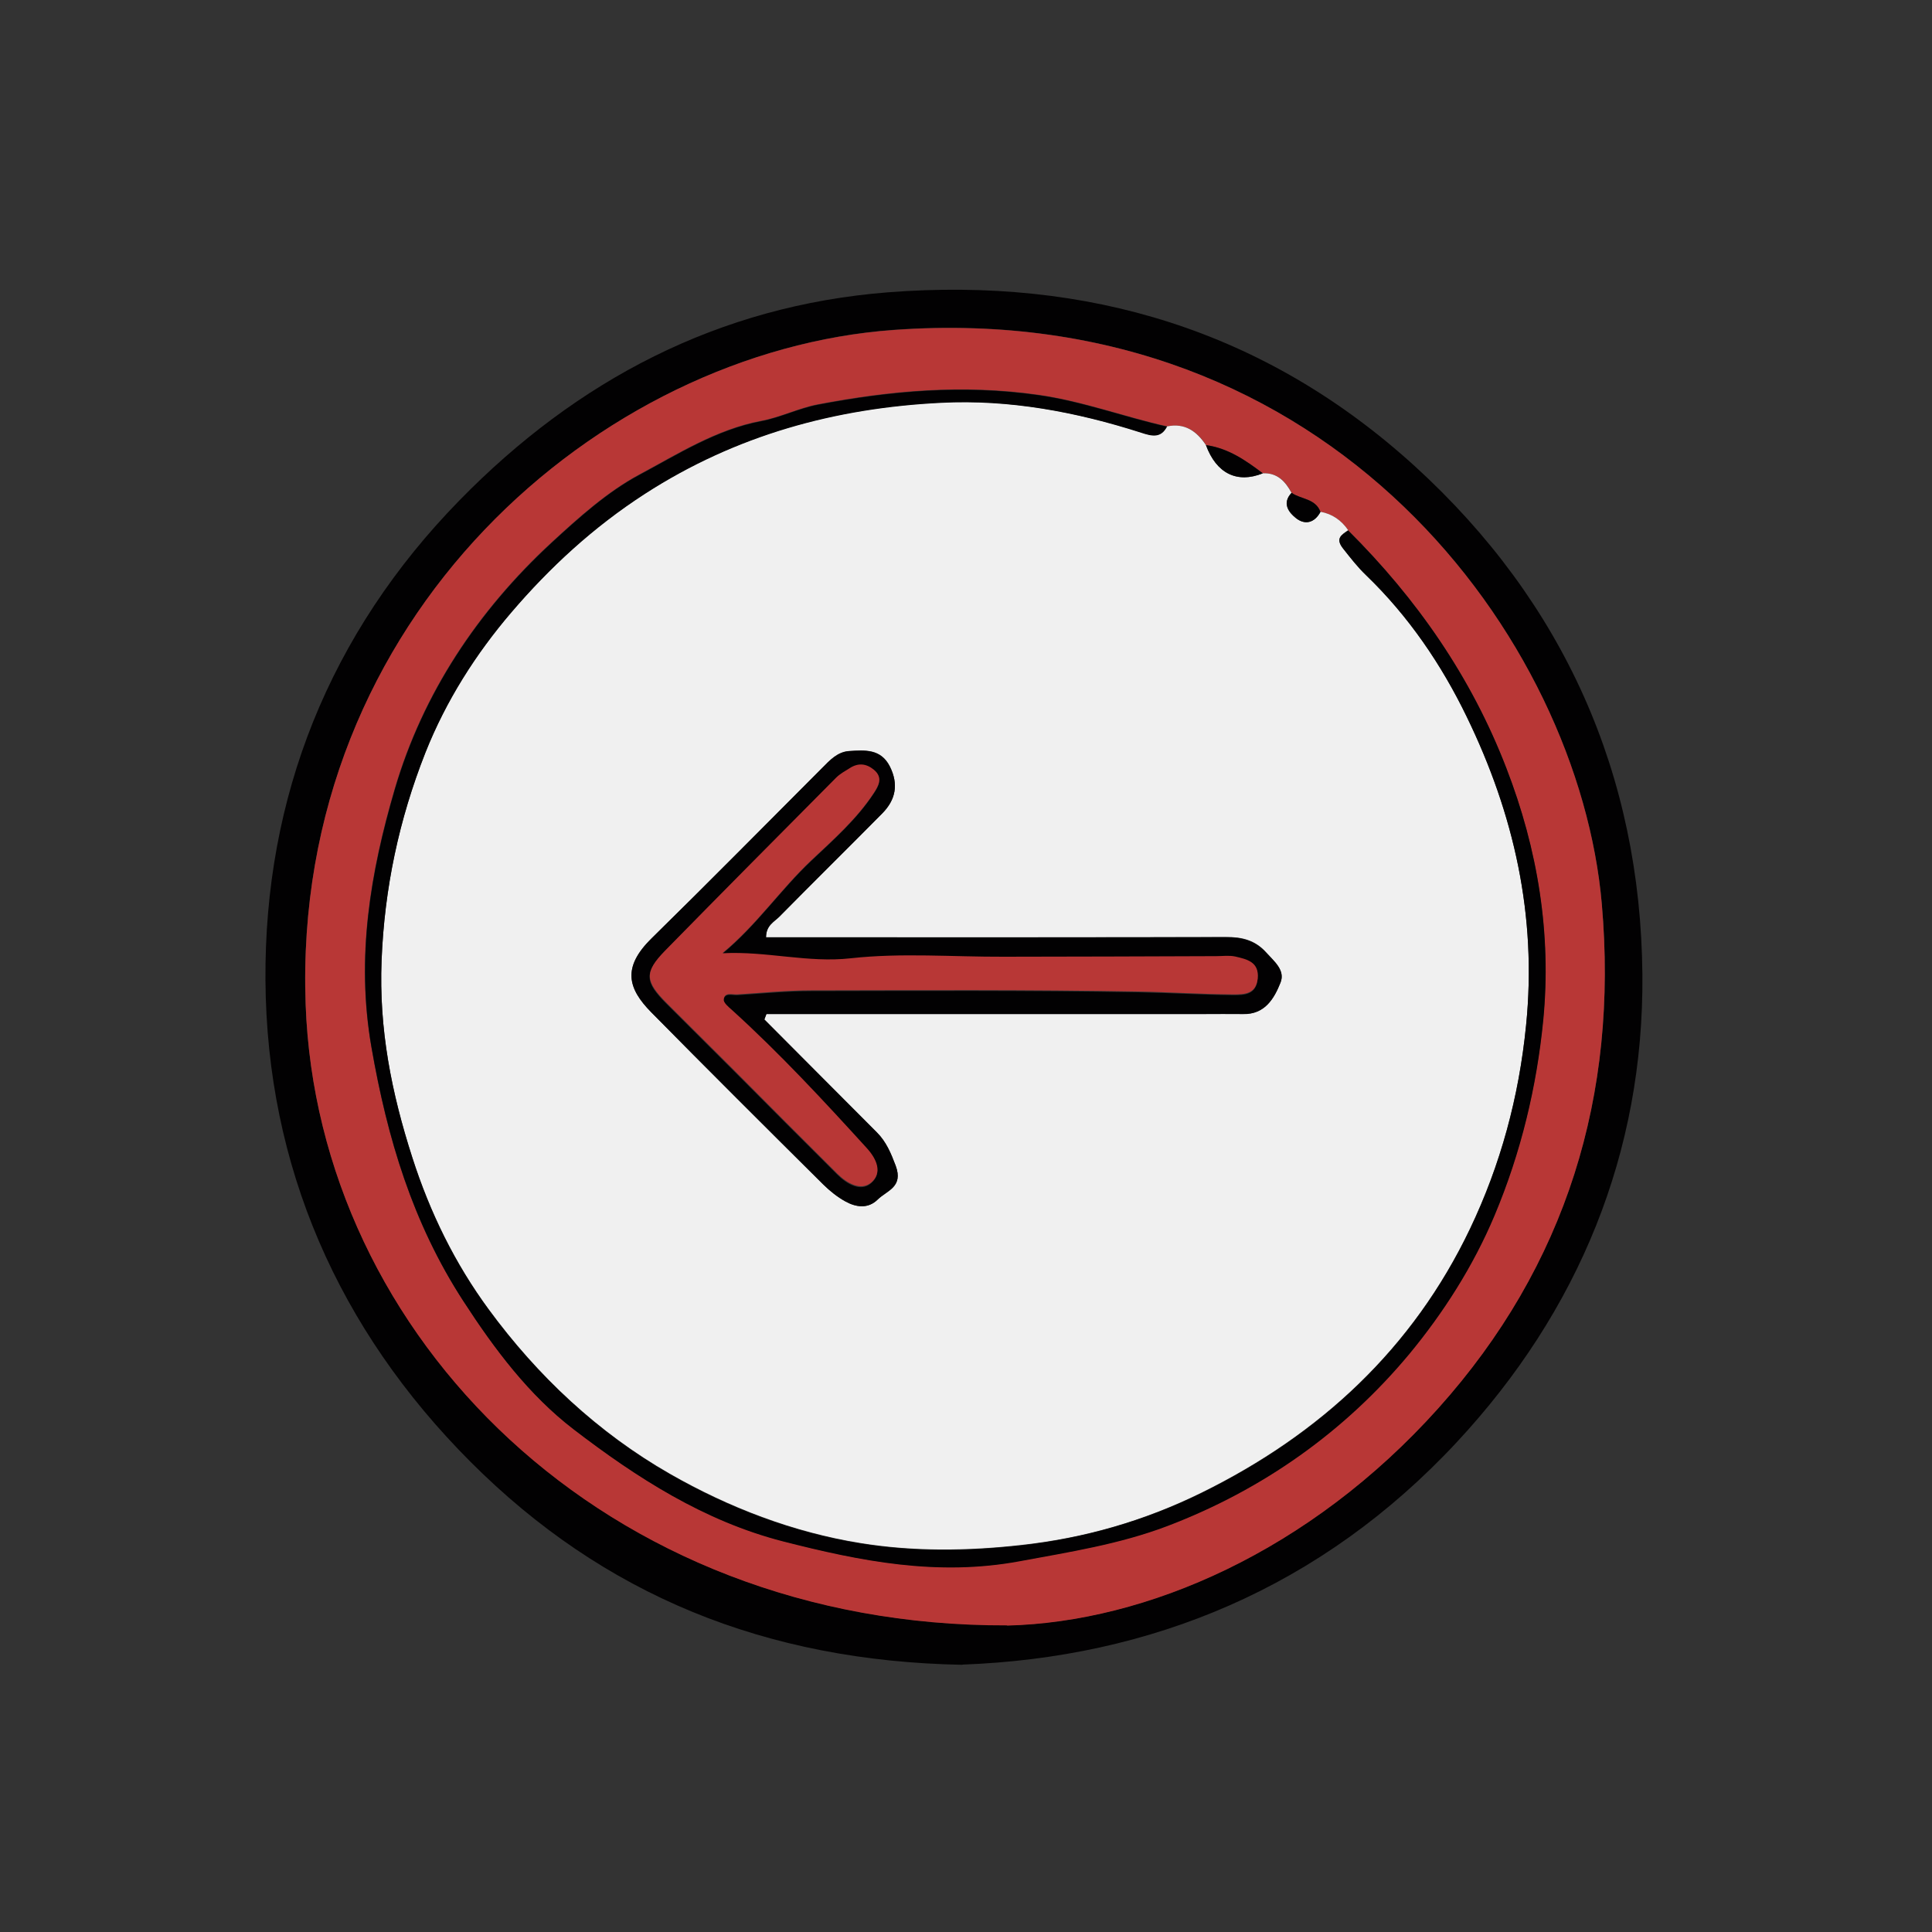
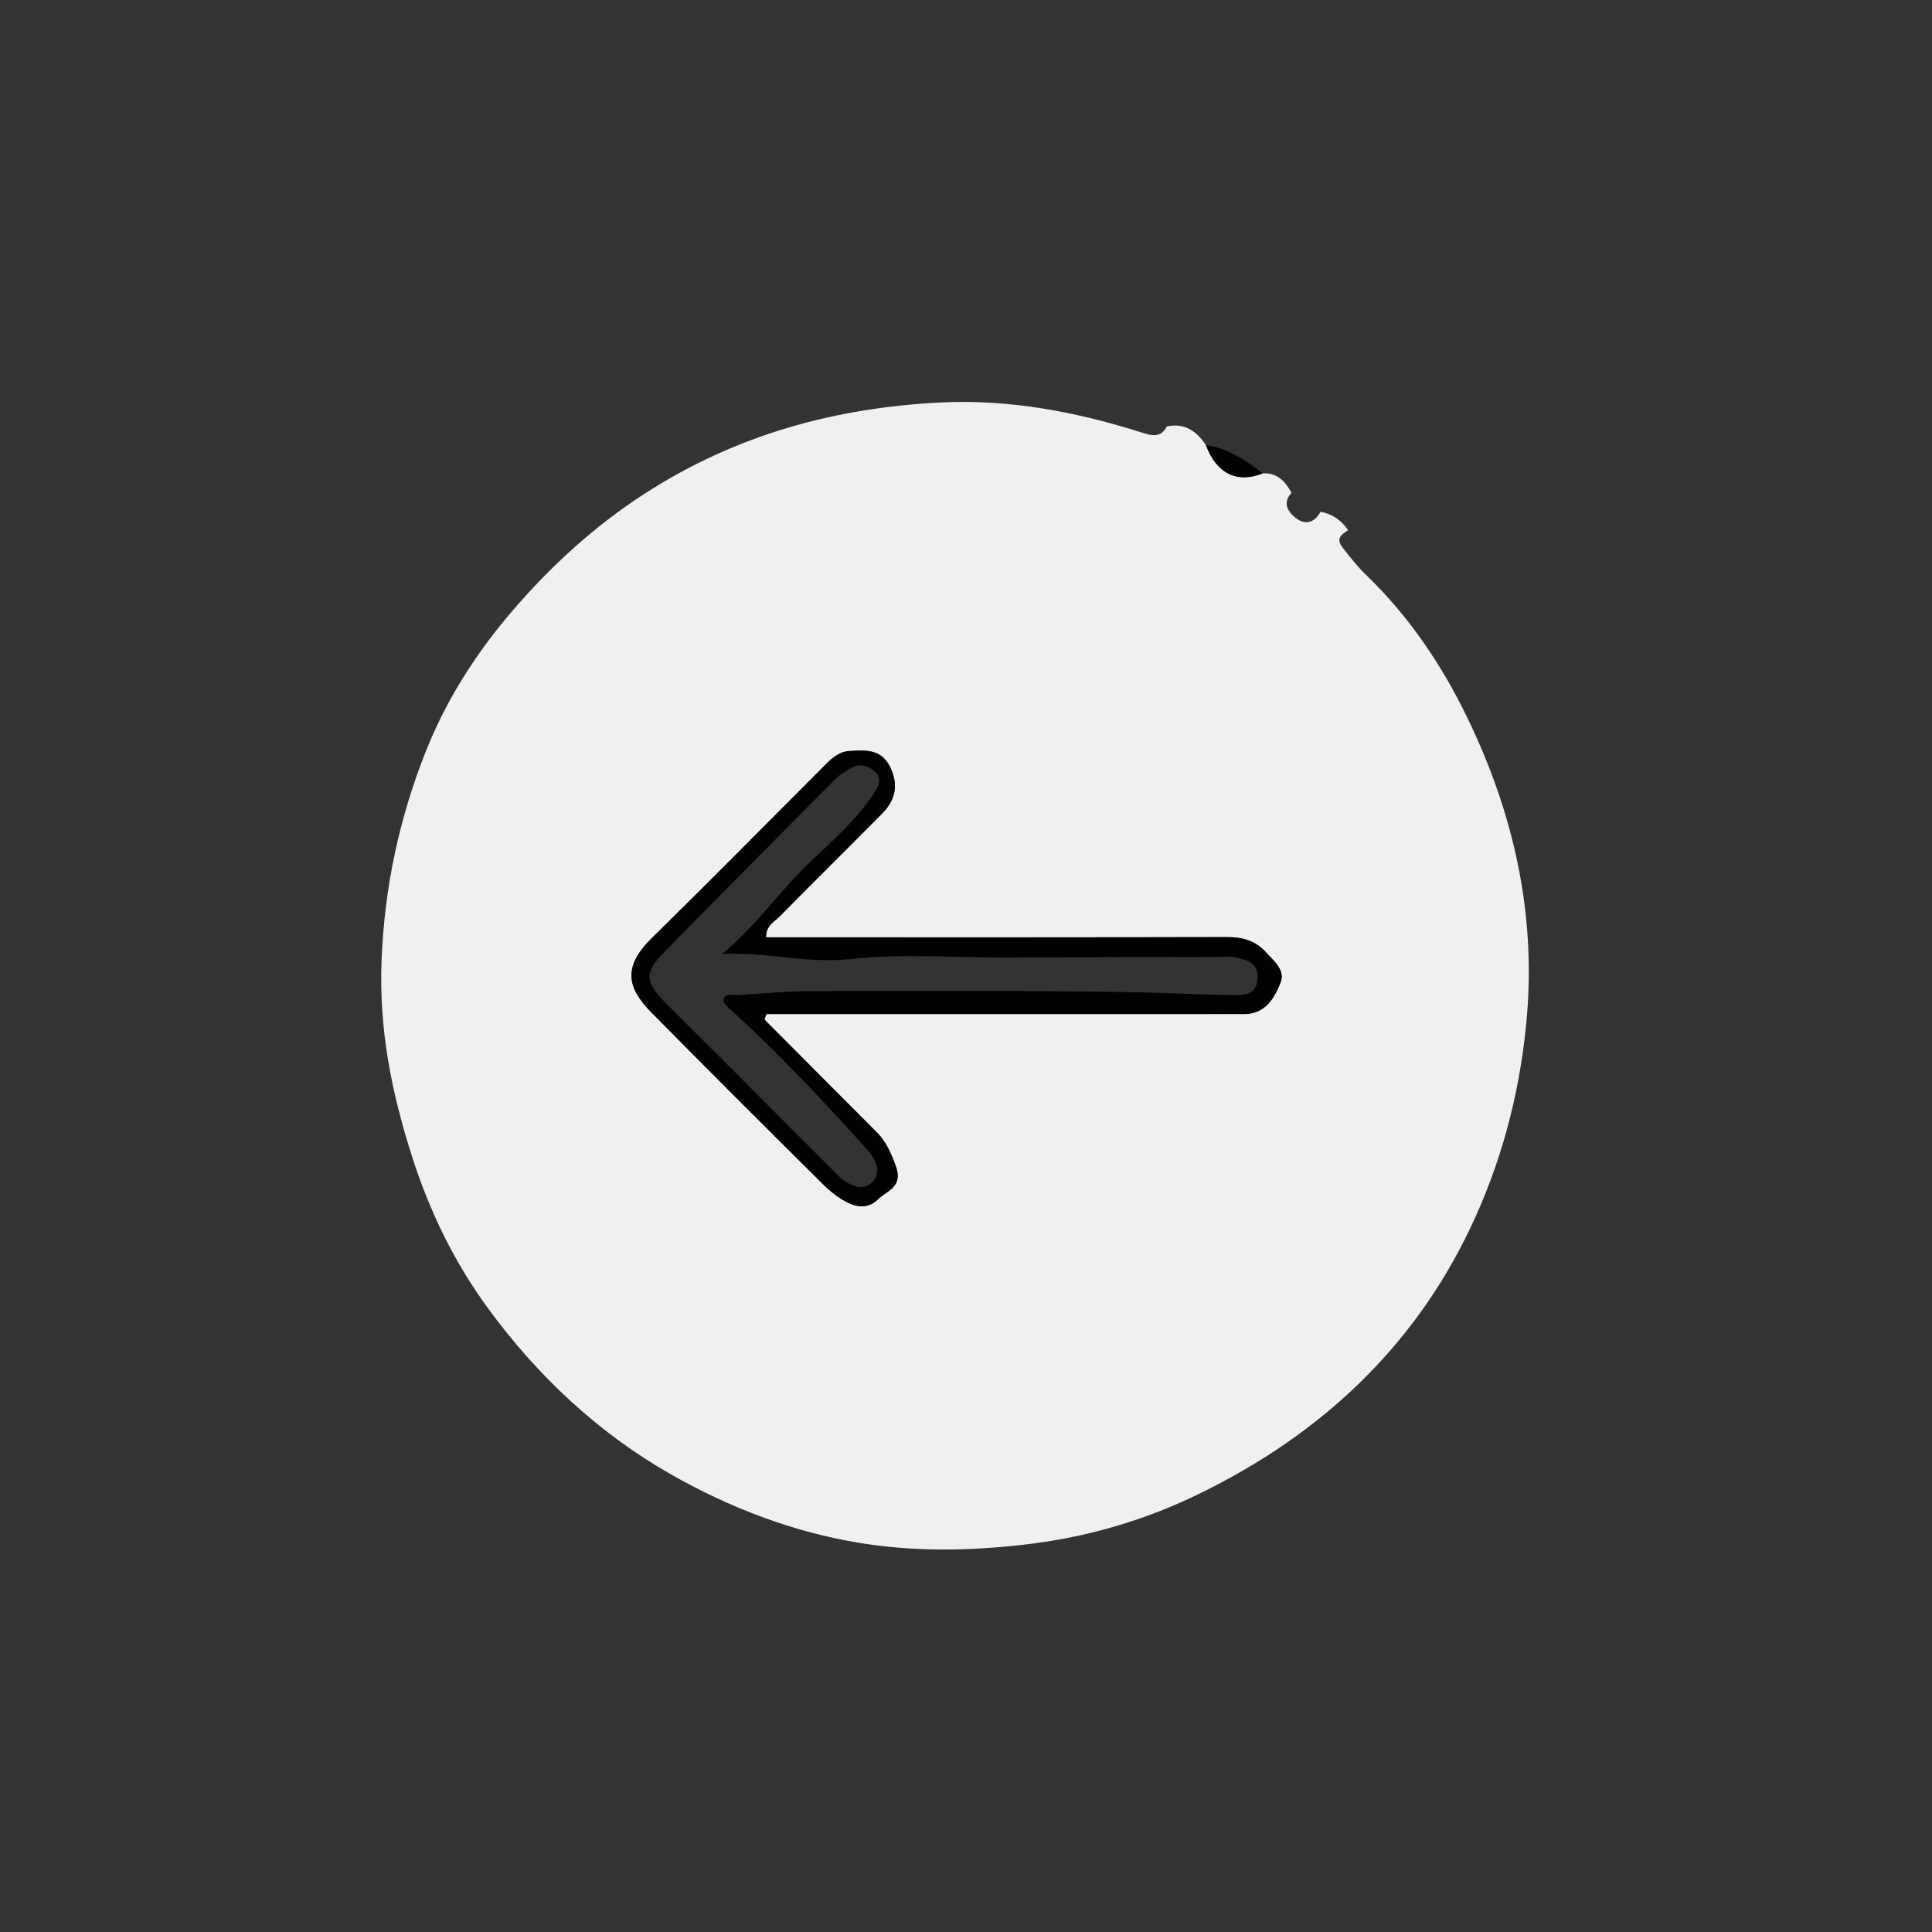
<svg xmlns="http://www.w3.org/2000/svg" width="100" height="100" viewBox="0 0 100 100" fill="none">
  <rect x="0" y="0" width="100" height="100" fill="#333333" stroke="none" />
  <g clip-path="url(#clip0_88_12)">
-     <path d="M49.82 86.17C39.62 85.98 31.24 82.56 24.36 75.67C17.51 68.81 13.81 60.37 13.74 50.76C13.67 41.26 17.05 32.78 23.79 25.89C29.87 19.67 37.2 15.82 45.96 15.13C56.27 14.33 65.48 17.08 73.22 24.12C80.97 31.18 84.92 40.13 85.01 50.45C85.09 59.64 81.73 67.85 75.4 74.65C68.38 82.19 59.57 85.8 49.81 86.16L49.82 86.17ZM52.13 84.13C59.36 83.95 67.81 80.28 74.44 72.89C81.07 65.5 83.77 56.68 82.91 46.79C81.73 33.17 68.95 15.45 46.27 17.07C31.1 18.16 15.1 31.93 15.82 51.98C16.44 69.13 31.29 84.19 52.13 84.12V84.13Z" fill="#020102" />
-     <path d="M52.13 84.13C31.28 84.2 16.44 69.14 15.82 51.99C15.1 31.93 31.09 18.16 46.27 17.08C68.95 15.45 81.73 33.17 82.91 46.8C83.77 56.68 81.07 65.51 74.44 72.9C67.81 80.29 59.36 83.96 52.13 84.14V84.13ZM69.78 27.44C69.43 26.93 68.96 26.6 68.35 26.49C68.09 25.8 67.35 25.85 66.86 25.51C66.54 24.92 66.12 24.46 65.37 24.5C64.48 23.83 63.57 23.19 62.43 23.04C61.95 22.32 61.34 21.88 60.42 22.07C58.18 21.57 56.05 20.76 53.72 20.43C49.84 19.88 46.09 20.21 42.32 20.93C41.33 21.12 40.39 21.6 39.4 21.78C37.07 22.22 35.07 23.5 33.07 24.57C31.45 25.44 29.95 26.78 28.54 28.08C24.72 31.61 21.88 35.89 20.43 40.83C19.17 45.13 18.41 49.54 19.22 54.19C20.04 58.91 21.35 63.29 23.97 67.32C25.59 69.82 27.37 72.19 29.69 73.97C32.95 76.47 36.43 78.7 40.51 79.76C44.54 80.8 48.51 81.58 52.77 80.79C55.36 80.31 57.93 79.91 60.41 78.97C65.37 77.09 69.6 74.08 72.94 70.06C74.7 67.95 76.24 65.54 77.35 62.89C78.72 59.63 79.53 56.24 79.87 52.78C80.3 48.33 79.59 43.95 77.96 39.74C76.14 35.02 73.33 30.99 69.77 27.44H69.78Z" fill="#B83736" />
    <path d="M60.41 22.07C61.33 21.88 61.94 22.32 62.42 23.04C62.96 24.51 64.03 25.04 65.36 24.5C66.11 24.46 66.53 24.92 66.85 25.51C66.35 26.04 66.68 26.51 67.07 26.81C67.54 27.19 68.04 27.07 68.35 26.49C68.96 26.6 69.43 26.93 69.78 27.44C69.44 27.68 69.1 27.85 69.52 28.38C69.9 28.86 70.27 29.34 70.71 29.76C72.91 31.88 74.61 34.39 75.92 37.09C78.36 42.11 79.56 47.39 78.99 53.06C78.62 56.77 77.67 60.28 76.09 63.59C73.13 69.79 68.34 74.23 62.21 77.25C59.25 78.71 56.15 79.61 52.84 79.97C50.05 80.28 47.28 80.31 44.55 79.87C41.06 79.31 37.73 78.03 34.67 76.28C30.95 74.15 27.83 71.22 25.29 67.76C23.55 65.39 22.26 62.77 21.34 59.9C20.26 56.54 19.61 53.26 19.75 49.7C19.9 45.95 20.65 42.41 22.02 38.94C23.08 36.25 24.63 33.83 26.46 31.69C28.45 29.36 30.71 27.27 33.37 25.55C38.09 22.5 43.23 21.1 48.72 20.83C52.24 20.66 55.7 21.31 59.07 22.38C59.62 22.56 60.09 22.68 60.41 22.05V22.07ZM39.56 52.77L39.67 52.48C40.07 52.48 40.46 52.48 40.86 52.48C47.99 52.48 55.12 52.48 62.25 52.48C62.95 52.48 63.65 52.47 64.35 52.48C65.47 52.5 65.95 51.68 66.28 50.85C66.53 50.21 65.95 49.76 65.54 49.3C64.98 48.67 64.3 48.49 63.47 48.5C56.92 48.52 50.37 48.51 43.81 48.51C42.43 48.51 41.05 48.51 39.65 48.51C39.65 47.89 40.07 47.71 40.34 47.44C42.11 45.65 43.89 43.89 45.66 42.1C46.36 41.4 46.52 40.6 46.06 39.67C45.59 38.74 44.76 38.82 43.95 38.87C43.35 38.91 42.95 39.34 42.55 39.75C39.62 42.69 36.7 45.65 33.73 48.56C32.19 50.07 32.5 51.15 33.7 52.38C36.65 55.38 39.63 58.34 42.61 61.3C42.95 61.64 43.34 61.95 43.76 62.18C44.31 62.49 44.93 62.58 45.43 62.08C45.9 61.61 46.77 61.44 46.36 60.33C46.11 59.67 45.87 59.09 45.38 58.6C43.44 56.66 41.5 54.71 39.56 52.76V52.77Z" fill="#F0F0F0" />
-     <path d="M60.41 22.07C60.09 22.7 59.62 22.58 59.07 22.4C55.71 21.32 52.24 20.67 48.72 20.85C43.24 21.12 38.09 22.52 33.37 25.57C30.71 27.29 28.45 29.38 26.46 31.71C24.63 33.85 23.09 36.27 22.02 38.96C20.65 42.43 19.9 45.97 19.75 49.72C19.61 53.28 20.26 56.56 21.34 59.92C22.26 62.79 23.55 65.41 25.29 67.78C27.82 71.23 30.95 74.17 34.67 76.3C37.72 78.05 41.06 79.33 44.55 79.89C47.28 80.33 50.05 80.3 52.84 79.99C56.15 79.62 59.25 78.72 62.21 77.27C68.34 74.25 73.13 69.81 76.09 63.61C77.67 60.3 78.62 56.8 78.99 53.08C79.56 47.4 78.36 42.13 75.92 37.11C74.61 34.4 72.9 31.89 70.71 29.78C70.27 29.36 69.9 28.88 69.52 28.4C69.1 27.87 69.44 27.7 69.78 27.46C73.34 31 76.15 35.04 77.97 39.76C79.6 43.97 80.31 48.35 79.88 52.8C79.54 56.25 78.73 59.65 77.36 62.91C76.25 65.55 74.7 67.96 72.95 70.08C69.61 74.09 65.38 77.1 60.42 78.99C57.94 79.93 55.37 80.33 52.78 80.81C48.52 81.6 44.55 80.81 40.52 79.78C36.44 78.73 32.96 76.49 29.7 73.99C27.38 72.21 25.6 69.84 23.98 67.34C21.36 63.3 20.05 58.92 19.23 54.21C18.42 49.56 19.18 45.15 20.44 40.85C21.89 35.91 24.73 31.63 28.55 28.1C29.96 26.8 31.45 25.46 33.08 24.59C35.08 23.52 37.08 22.24 39.41 21.8C40.4 21.61 41.34 21.14 42.33 20.95C46.1 20.23 49.84 19.9 53.73 20.45C56.06 20.78 58.19 21.59 60.43 22.09L60.41 22.07Z" fill="#020102" />
    <path d="M65.36 24.5C64.02 25.03 62.96 24.5 62.42 23.04C63.57 23.2 64.48 23.83 65.36 24.5Z" fill="#020102" />
-     <path d="M68.35 26.49C68.04 27.07 67.54 27.19 67.07 26.81C66.69 26.5 66.36 26.03 66.85 25.51C67.34 25.85 68.09 25.8 68.34 26.49H68.35Z" fill="#020102" />
    <path d="M39.56 52.77C41.5 54.72 43.44 56.66 45.38 58.61C45.87 59.1 46.11 59.68 46.36 60.34C46.77 61.45 45.91 61.62 45.43 62.09C44.93 62.58 44.31 62.49 43.76 62.19C43.34 61.96 42.95 61.64 42.61 61.31C39.63 58.35 36.65 55.38 33.7 52.39C32.5 51.17 32.19 50.08 33.73 48.57C36.69 45.66 39.61 42.7 42.55 39.76C42.95 39.36 43.35 38.92 43.95 38.88C44.75 38.83 45.59 38.75 46.06 39.68C46.52 40.6 46.36 41.4 45.66 42.11C43.89 43.9 42.1 45.66 40.34 47.45C40.07 47.72 39.65 47.9 39.65 48.52C41.05 48.52 42.43 48.52 43.81 48.52C50.36 48.52 56.91 48.52 63.47 48.51C64.3 48.51 64.98 48.69 65.54 49.31C65.95 49.76 66.53 50.22 66.28 50.86C65.95 51.69 65.47 52.51 64.35 52.49C63.65 52.48 62.95 52.49 62.25 52.49C55.12 52.49 47.99 52.49 40.86 52.49C40.46 52.49 40.07 52.49 39.67 52.49L39.56 52.78V52.77ZM37.41 49.35C39.16 47.9 40.39 46.07 41.98 44.57C43.13 43.48 44.34 42.42 45.22 41.08C45.46 40.72 45.72 40.29 45.22 39.88C44.82 39.55 44.41 39.52 43.97 39.8C43.73 39.95 43.47 40.09 43.27 40.29C40.31 43.27 37.35 46.25 34.41 49.25C33.32 50.36 33.37 50.83 34.51 51.97C35.67 53.13 36.84 54.29 38.01 55.46C39.78 57.24 41.55 59.02 43.33 60.79C43.82 61.28 44.54 61.71 45.08 61.25C45.67 60.75 45.39 60.06 44.85 59.46C42.61 56.99 40.35 54.56 37.88 52.32C37.7 52.16 37.43 51.93 37.45 51.77C37.5 51.37 37.9 51.52 38.15 51.51C39.42 51.43 40.69 51.3 41.97 51.3C47.62 51.29 53.27 51.26 58.91 51.36C60.55 51.39 62.19 51.49 63.84 51.51C64.42 51.51 65.02 51.49 65.09 50.68C65.17 49.81 64.52 49.69 63.93 49.55C63.62 49.48 63.27 49.53 62.94 49.53C59.27 49.53 55.6 49.55 51.94 49.56C49.3 49.56 46.64 49.35 44.03 49.64C41.79 49.89 39.66 49.26 37.4 49.38L37.41 49.35Z" fill="#020102" />
-     <path d="M37.41 49.34C39.67 49.22 41.81 49.85 44.04 49.6C46.65 49.31 49.31 49.53 51.95 49.52C55.62 49.52 59.29 49.5 62.95 49.49C63.28 49.49 63.62 49.44 63.94 49.51C64.53 49.65 65.18 49.78 65.1 50.64C65.02 51.45 64.42 51.47 63.85 51.47C62.21 51.46 60.56 51.35 58.92 51.32C53.27 51.22 47.62 51.25 41.98 51.26C40.71 51.26 39.44 51.39 38.16 51.47C37.9 51.49 37.5 51.33 37.46 51.73C37.44 51.9 37.71 52.12 37.89 52.28C40.36 54.52 42.62 56.96 44.86 59.42C45.4 60.01 45.68 60.71 45.09 61.21C44.55 61.66 43.83 61.24 43.34 60.75C41.56 58.98 39.79 57.2 38.02 55.42C36.86 54.26 35.69 53.1 34.52 51.93C33.38 50.79 33.34 50.32 34.42 49.21C37.36 46.21 40.32 43.23 43.28 40.25C43.48 40.05 43.74 39.91 43.98 39.76C44.41 39.48 44.83 39.51 45.23 39.84C45.73 40.25 45.46 40.68 45.23 41.04C44.35 42.38 43.15 43.44 41.99 44.53C40.4 46.03 39.17 47.86 37.42 49.31L37.41 49.34Z" fill="#B83736" />
  </g>
  <defs>
    <clipPath id="clip0_88_12">
      <rect width="100" height="100" fill="white" />
    </clipPath>
  </defs>
</svg>